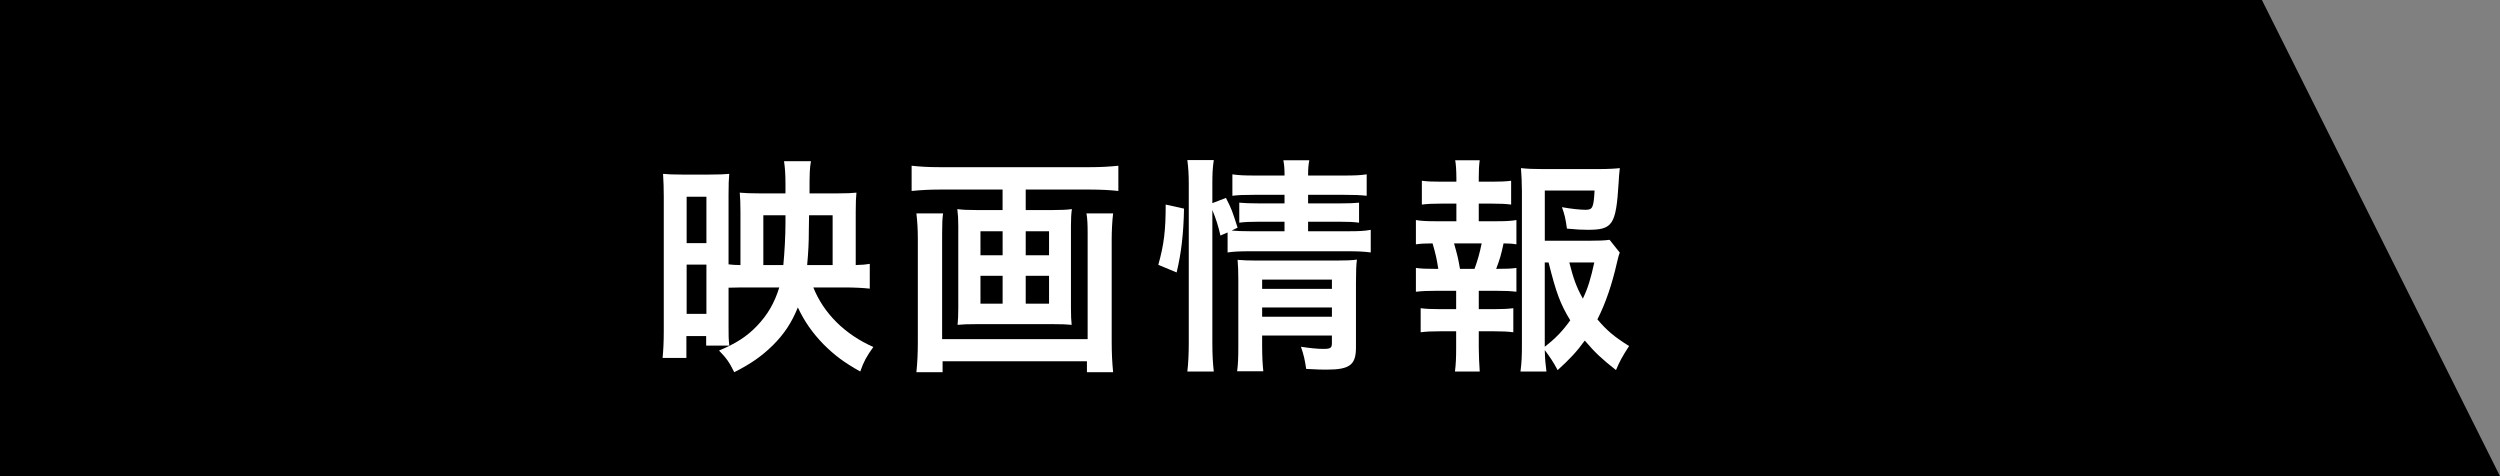
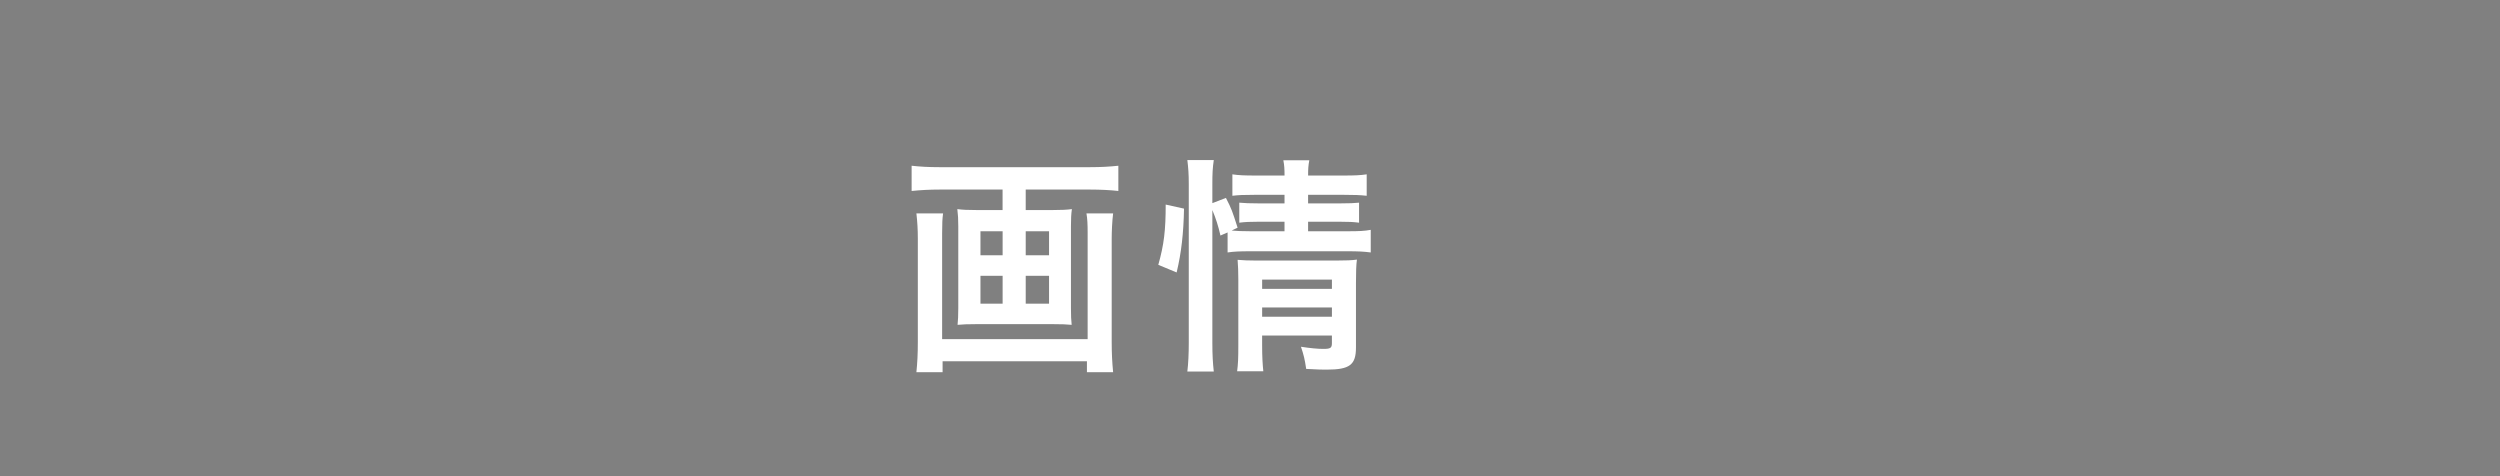
<svg xmlns="http://www.w3.org/2000/svg" id="_レイヤー_2" data-name="レイヤー 2" viewBox="0 0 189 36">
  <rect x="0" y="0" width="189" height="36" fill="#808080" stroke="none" />
  <defs>
    <style>
      .cls-1 {
        fill: #000;
      }

      .cls-1, .cls-2 {
        stroke-width: 0px;
      }

      .cls-2 {
        fill: #fff;
      }
    </style>
  </defs>
  <g id="_レイヤー_1-2" data-name="レイヤー 1">
    <g>
-       <polyline class="cls-1" points="0 0 0 36 189 36 171 0" />
      <g>
-         <path class="cls-2" d="M55.961,21.732c-.216,0-.288,0-.882.018v2.971c0,.648,0,.864.054,1.404h-1.747v-.72h-1.495v1.656h-1.8c.054-.558.09-1.152.09-2.053v-10.155c0-.647-.018-1.08-.054-1.71.378.036.738.054,1.44.054h2.052c.774,0,1.134-.018,1.513-.054-.036.36-.054.811-.054,1.566v5.275c.288.036.54.054.9.054v-4.051c0-.612-.018-1.008-.054-1.423.396.036.774.055,1.477.055h1.98v-.702c0-.774-.036-1.225-.108-1.729h2.035c-.09.558-.108.72-.108,2.431h2.161c.666,0,1.026-.019,1.386-.055-.036.36-.054.757-.054,1.477v3.997c.541-.018.738-.035,1.062-.09v1.873c-.504-.055-1.17-.09-1.891-.09h-2.376c.774,1.944,2.376,3.547,4.537,4.501-.504.702-.72,1.08-.99,1.854-1.225-.685-1.944-1.225-2.773-2.053-.828-.846-1.458-1.746-1.944-2.791-.468,1.152-1.026,1.999-1.891,2.863-.864.846-1.674,1.404-2.917,2.034-.396-.792-.594-1.062-1.152-1.638,1.26-.522,2.107-1.062,2.863-1.855.811-.846,1.333-1.746,1.692-2.916h-2.953ZM51.91,18.382h1.495v-3.511h-1.495v3.511ZM51.91,23.73h1.495v-3.727h-1.495v3.727ZM59.22,20.038c.09-.936.162-2.178.162-3.223v-.54h-1.674v3.763h1.512ZM62.947,20.038v-3.763h-1.782l-.018,1.206c0,.828-.036,1.585-.126,2.557h1.926Z" />
        <path class="cls-2" d="M71.044,14.331c-.774,0-1.422.036-2.125.107v-1.908c.648.072,1.278.108,2.088.108h11.416c.792,0,1.44-.036,2.125-.108v1.908c-.612-.071-1.404-.107-2.125-.107h-4.879v1.548h2.07c.63,0,1.026-.018,1.422-.071-.054.359-.072.738-.072,1.296v6.194c0,.647.018.864.054,1.26-.415-.036-.685-.054-1.513-.054h-5.582c-.829,0-1.117.018-1.531.054.036-.396.054-.648.054-1.26v-6.194c0-.558-.018-.828-.072-1.296.396.054.792.071,1.422.071h1.999v-1.548h-4.753ZM84.152,16.132c-.072.594-.108,1.35-.108,1.944v7.742c0,.882.036,1.584.108,2.322h-1.98v-.828h-10.912v.828h-1.98c.072-.72.108-1.368.108-2.305v-7.796c0-.685-.036-1.278-.108-1.908h2.017c-.054.414-.072.737-.072,1.53v7.976h11.001v-8.012c0-.666-.018-1.08-.09-1.494h2.017ZM74.123,17.482v1.818h1.675v-1.818h-1.675ZM74.123,20.849v2.106h1.675v-2.106h-1.675ZM77.544,19.3h1.764v-1.818h-1.764v1.818ZM77.544,22.955h1.764v-2.106h-1.764v2.106Z" />
        <path class="cls-2" d="M87.567,20.021c.433-1.53.559-2.61.559-4.556l1.386.307c-.036,1.872-.198,3.312-.558,4.825l-1.387-.576ZM91.654,25.945c0,.882.036,1.494.108,2.143h-1.999c.072-.594.108-1.351.108-2.179v-11.991c0-.774-.036-1.225-.108-1.818h1.999c-.09.611-.108,1.044-.108,1.818v1.44l1.026-.396c.432.847.468.954.882,2.251l-.45.216c.45.036.738.054,1.44.054h2.557v-.72h-1.962c-.684,0-1.008.018-1.458.072v-1.513c.432.036.756.054,1.477.054h1.944v-.648h-2.232c-.918,0-1.243.019-1.71.072v-1.62c.486.072.882.09,1.8.09h2.143c0-.504-.018-.774-.09-1.152h1.962c-.072.396-.09.63-.09,1.152h2.647c.918,0,1.278-.018,1.782-.09v1.62c-.504-.054-.918-.072-1.765-.072h-2.665v.648h2.431c.738,0,1.026-.018,1.422-.054v1.513c-.45-.055-.756-.072-1.458-.072h-2.395v.72h3.007c.828,0,1.26-.018,1.729-.107v1.71c-.522-.071-.99-.09-1.729-.09h-7.346c-.864,0-1.26.019-1.747.09v-1.513l-.54.234c-.162-.72-.342-1.278-.612-1.927v10.065ZM95.417,26.107c0,.864.036,1.44.09,1.963h-1.98c.072-.576.09-.955.09-1.963v-4.987c0-.648-.018-.954-.054-1.477.432.036.792.054,1.386.054h6.086c.738,0,1.17-.018,1.548-.072-.054.396-.072.937-.072,1.783v4.861c0,1.314-.468,1.674-2.215,1.674-.414,0-.54,0-1.548-.054-.108-.72-.18-1.044-.396-1.675.702.108,1.26.162,1.692.162.54,0,.648-.071.648-.432v-.576h-5.275v.738ZM100.693,21.839v-.702h-5.275v.702h5.275ZM100.693,23.946v-.702h-5.275v.702h5.275Z" />
-         <path class="cls-2" d="M113.129,16.726c.72,0,1.062-.018,1.512-.09v1.836c-.324-.054-.576-.071-.972-.071-.18.864-.288,1.206-.558,1.926.846,0,1.116-.018,1.53-.071v1.8c-.45-.054-.846-.071-1.512-.071h-1.333v1.386h1.188c.648,0,.973-.018,1.423-.071v1.818c-.45-.055-.811-.072-1.423-.072h-1.188v1.261c0,.576.036,1.242.072,1.782h-1.873c.072-.576.09-1.08.09-1.782v-1.261h-1.243c-.648,0-.972.018-1.44.072v-1.818c.45.054.774.071,1.44.071h1.243v-1.386h-1.531c-.648,0-1.044.018-1.512.071v-1.8c.432.054.72.071,1.512.071h.18c-.108-.702-.198-1.134-.432-1.926-.612,0-.864.018-1.26.071v-1.836c.432.072.81.09,1.512.09h1.548v-1.332h-1.17c-.612,0-.99.018-1.44.071v-1.8c.414.054.756.071,1.44.071h1.17v-.306c0-.486-.036-1.08-.09-1.314h1.854c-.054.396-.072.756-.072,1.314v.306h1.008c.684,0,1.026-.018,1.44-.071v1.8c-.432-.054-.828-.071-1.44-.071h-1.008v1.332h1.333ZM111.473,20.326c.234-.63.396-1.206.54-1.926h-2.088c.234.828.306,1.08.45,1.926h1.098ZM122.456,19.103c-.09.216-.108.324-.216.756-.36,1.603-.864,3.097-1.477,4.285.703.828,1.243,1.297,2.395,2.017-.522.811-.702,1.135-.99,1.818-1.008-.792-1.584-1.314-2.359-2.232-.594.828-1.17,1.44-2.053,2.232-.324-.612-.558-.954-.972-1.512.018.702.054,1.062.126,1.62h-1.962c.09-.702.108-1.152.108-2.053v-11.577c0-.595-.036-1.297-.072-1.747.486.055.99.072,1.62.072h4.25c.738,0,1.314-.036,1.603-.072-.054.505-.072.702-.09,1.117-.198,3.187-.45,3.547-2.34,3.547-.468,0-.774-.019-1.567-.09-.108-.774-.18-1.081-.378-1.621.684.126,1.404.198,1.783.198.54,0,.612-.162.684-1.458h-3.763v3.799h3.259c.792,0,1.278-.019,1.638-.072l.774.973ZM116.784,26.214c.81-.63,1.351-1.188,1.927-1.998-.756-1.242-1.062-2.07-1.639-4.375h-.288v6.373ZM118.639,19.841c.306,1.206.541,1.872,1.026,2.736.378-.792.594-1.494.864-2.736h-1.891Z" />
      </g>
    </g>
  </g>
</svg>